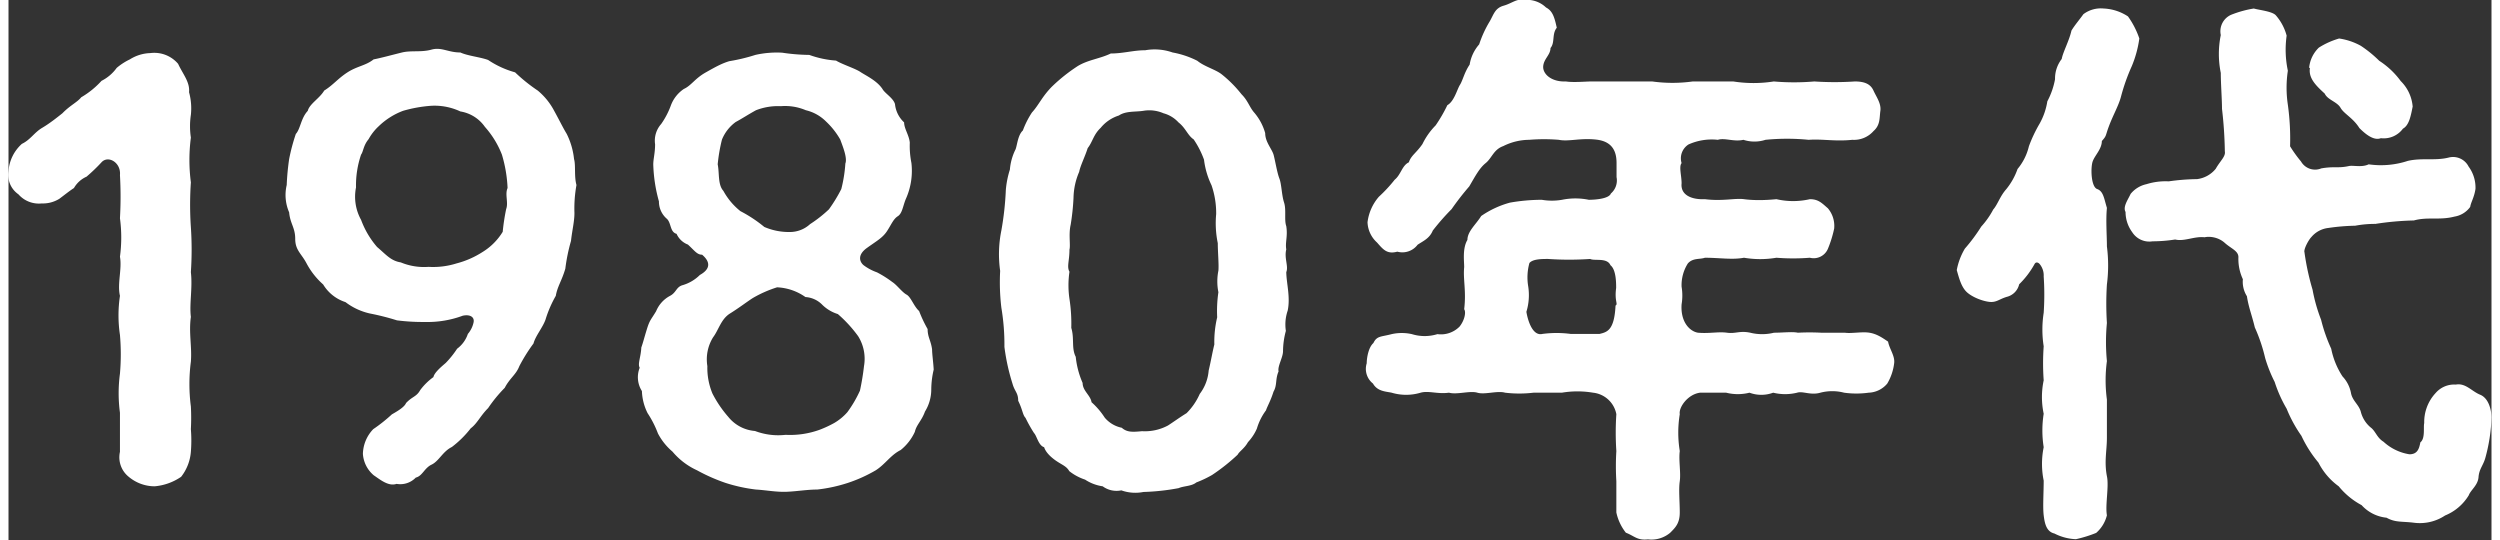
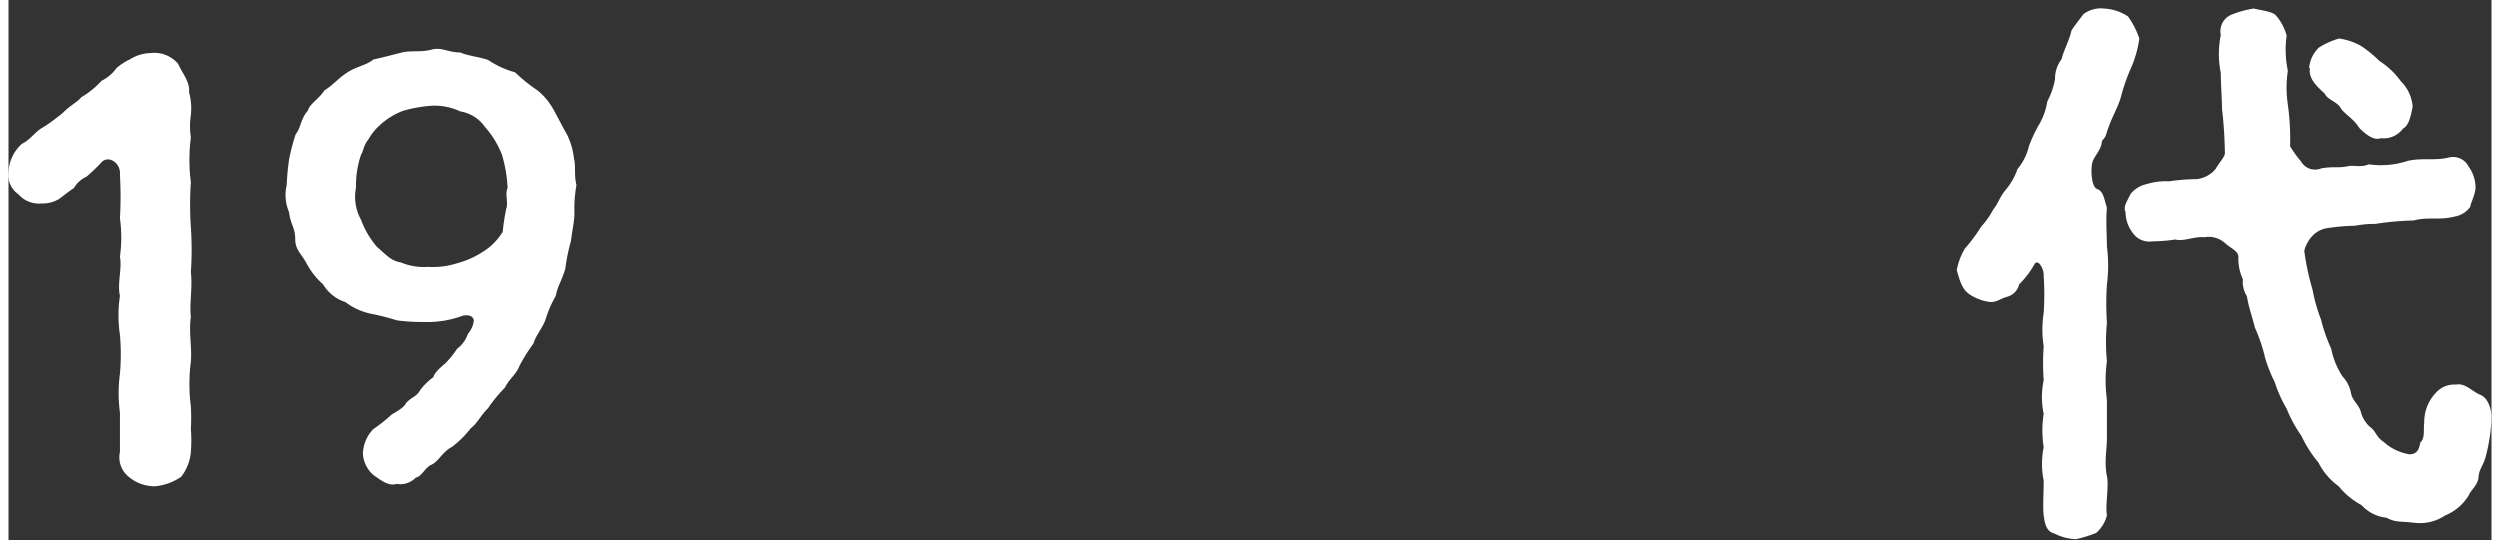
<svg xmlns="http://www.w3.org/2000/svg" width="125" height="27" viewBox="0 0 122.54 26.65">
  <rect x="0" y="0" width="122.54" height="26.65" fill="#333333" stroke="none" />
  <defs>
    <style>.cls-1{fill:#fff;}</style>
  </defs>
  <g id="レイヤー_2" data-name="レイヤー 2">
    <g id="text">
      <path class="cls-1" d="M9,15.64c-.11.78.06,1.48,0,2.21a8.58,8.58,0,0,0,0,2.21,10.44,10.44,0,0,1,0,1.12A6.92,6.92,0,0,1,9,22.3a2.29,2.29,0,0,1-.48,1.23A2.72,2.72,0,0,1,7.21,24a2,2,0,0,1-1.29-.48A1.23,1.23,0,0,1,5.5,22.3c0-.56,0-1.34,0-1.93a7.33,7.33,0,0,1,0-1.93,11.06,11.06,0,0,0,0-1.91,6.56,6.56,0,0,1,0-1.93c-.14-.59.11-1.34,0-1.93a7.11,7.11,0,0,0,0-1.9,18.66,18.66,0,0,0,0-2.13c.06-.62-.59-1-.92-.62a8.41,8.41,0,0,1-.73.7,1.34,1.34,0,0,0-.62.56c-.22.14-.53.39-.72.53a1.54,1.54,0,0,1-.87.23A1.34,1.34,0,0,1,.49,9.59,1.17,1.17,0,0,1,0,8.44,2,2,0,0,1,.66,7.1c.42-.2.61-.56,1-.79s.76-.53,1-.72c.39-.4.73-.54.93-.79a4.21,4.21,0,0,0,1-.81,2.07,2.07,0,0,0,.75-.64,3,3,0,0,1,.65-.42A2,2,0,0,1,7,2.62a1.54,1.54,0,0,1,1.37.53c.23.5.59.9.54,1.4A3,3,0,0,1,9,5.67,3.77,3.77,0,0,0,9,6.79,8.59,8.59,0,0,0,9,9a16.3,16.3,0,0,0,0,2.21,16.43,16.43,0,0,1,0,2.22C9.09,14.21,8.92,15,9,15.64Z" />
      <path class="cls-1" d="M27.93,10.51c0,.42-.11.84-.17,1.38a8.91,8.91,0,0,0-.28,1.37c-.17.59-.39.87-.47,1.34a5.68,5.68,0,0,0-.51,1.18c-.14.39-.5.81-.59,1.17a8.44,8.44,0,0,0-.7,1.12c-.16.42-.47.59-.72,1.07a7,7,0,0,0-.82,1c-.39.39-.53.75-.86,1a5,5,0,0,1-.93.92c-.45.22-.64.7-1,.87s-.45.56-.78.64a1.06,1.06,0,0,1-.95.31c-.4.14-.82-.22-1.12-.42a1.51,1.51,0,0,1-.54-1.06A1.82,1.82,0,0,1,18,21.18a7.94,7.94,0,0,0,.92-.73c.28-.16.62-.36.7-.56.31-.33.51-.3.7-.64a3,3,0,0,1,.65-.64c.05-.23.39-.51.61-.7a4.73,4.73,0,0,0,.56-.7,1.5,1.5,0,0,0,.53-.73,1.29,1.29,0,0,0,.28-.56c.06-.25-.14-.42-.53-.34a5,5,0,0,1-1.87.31,10.05,10.05,0,0,1-1.38-.08,12.28,12.28,0,0,0-1.34-.34,3.09,3.09,0,0,1-1.2-.56,2,2,0,0,1-1.1-.87A3.72,3.72,0,0,1,14.71,13c-.25-.48-.56-.65-.56-1.21s-.25-.75-.3-1.31a2.15,2.15,0,0,1-.12-1.35,12.21,12.21,0,0,1,.12-1.28,9.48,9.48,0,0,1,.33-1.24c.23-.25.25-.78.59-1.14.08-.34.59-.62.81-1,.45-.28.67-.59,1.15-.9s.9-.33,1.29-.64c.33-.06.95-.23,1.4-.34s.95,0,1.45-.14.82.14,1.43.14c.37.17,1,.23,1.37.37A4.58,4.58,0,0,0,25,3.57a8.24,8.24,0,0,0,1.12.9,3.29,3.29,0,0,1,.81,1c.26.47.42.81.62,1.14a3.62,3.62,0,0,1,.36,1.24c.09.3,0,.86.12,1.28A6.51,6.51,0,0,0,27.93,10.51Zm-3.3-1.23a6.7,6.7,0,0,0-.28-1.65,4.53,4.53,0,0,0-.84-1.37A1.83,1.83,0,0,0,22.3,5.5a3,3,0,0,0-1.43-.28,6.63,6.63,0,0,0-1.4.25,3.5,3.5,0,0,0-1.2.76,2.54,2.54,0,0,0-.5.64c-.26.31-.26.62-.37.76a4.73,4.73,0,0,0-.25,1.62,2.35,2.35,0,0,0,.25,1.6,4.34,4.34,0,0,0,.79,1.34c.44.37.67.68,1.17.76a3,3,0,0,0,1.37.22A3.83,3.83,0,0,0,22.11,13a4.42,4.42,0,0,0,1.28-.56,3,3,0,0,0,1-1,10.25,10.25,0,0,1,.17-1.12C24.68,10,24.49,9.59,24.63,9.28Z" />
-       <path class="cls-1" d="M45.54,19.22a2.07,2.07,0,0,1-.31,1.09c-.16.45-.42.65-.5,1a2.47,2.47,0,0,1-.7.9c-.5.25-.76.7-1.23,1a7.24,7.24,0,0,1-1.37.62,7.52,7.52,0,0,1-1.52.33c-.5,0-1,.09-1.51.11s-1-.08-1.51-.11a7.87,7.87,0,0,1-1.51-.33,8.84,8.84,0,0,1-1.4-.62,3.45,3.45,0,0,1-1.21-.92,3,3,0,0,1-.72-.9,5,5,0,0,0-.51-1,2.62,2.62,0,0,1-.28-1.09,1.27,1.27,0,0,1-.11-1.15c-.11-.19.06-.53.08-1,.09-.25.14-.47.28-.92s.2-.45.45-.87a1.51,1.51,0,0,1,.67-.75c.34-.17.31-.45.65-.54a2,2,0,0,0,.84-.5c.56-.31.5-.67.11-1-.25,0-.36-.19-.7-.5a1,1,0,0,1-.56-.53c-.34-.09-.25-.56-.5-.76a1.12,1.12,0,0,1-.37-.84,7.56,7.56,0,0,1-.28-1.82c0-.28.09-.56.09-1a1.24,1.24,0,0,1,.3-1,3.92,3.92,0,0,0,.48-.92,1.69,1.69,0,0,1,.64-.81c.37-.17.54-.51,1.07-.81s.81-.45,1.17-.56a9,9,0,0,0,1.29-.31,4.81,4.81,0,0,1,1.32-.11,9.64,9.64,0,0,0,1.34.11,4.86,4.86,0,0,0,1.32.28c.31.19.95.39,1.2.56s.81.42,1.09.84c.12.22.54.45.62.75a1.42,1.42,0,0,0,.45.9c0,.31.25.64.28,1a4.31,4.31,0,0,0,.08,1,3.39,3.39,0,0,1-.28,1.79c-.14.34-.17.7-.39.84s-.31.39-.53.73-.53.5-1,.84-.36.67-.17.84a2.44,2.44,0,0,0,.67.36,5.31,5.31,0,0,1,.76.48c.22.14.48.5.7.62s.36.58.62.81a6.51,6.51,0,0,0,.42.89c0,.4.16.56.22,1,0,.22.06.64.08,1A4.41,4.41,0,0,0,45.54,19.22Zm-3.61-2.63a6.42,6.42,0,0,0-1-1.09,1.89,1.89,0,0,1-.76-.45,1.27,1.27,0,0,0-.84-.39,2.62,2.62,0,0,0-1.4-.48,5.81,5.81,0,0,0-1.2.53c-.31.2-.67.48-1.12.76s-.56.81-.84,1.18a2.07,2.07,0,0,0-.28,1.42,3.29,3.29,0,0,0,.25,1.35,5.64,5.64,0,0,0,.78,1.15,1.88,1.88,0,0,0,1.32.7,3.23,3.23,0,0,0,1.51.19,4.28,4.28,0,0,0,1.68-.25,5.43,5.43,0,0,0,.73-.34,2.62,2.62,0,0,0,.64-.53,5.83,5.83,0,0,0,.62-1.06,12.17,12.17,0,0,0,.2-1.21A2.1,2.1,0,0,0,41.93,16.59ZM35,8.11c.09.44,0,1,.28,1.31a3.3,3.3,0,0,0,.84,1,6.71,6.71,0,0,1,1.18.78,3.06,3.06,0,0,0,1.26.25,1.47,1.47,0,0,0,1-.39,6.28,6.28,0,0,0,.93-.73,7.43,7.43,0,0,0,.61-1,6.83,6.83,0,0,0,.2-1.26c.11-.28-.14-.87-.25-1.18a3.77,3.77,0,0,0-.7-.89,2.08,2.08,0,0,0-1-.56,2.6,2.6,0,0,0-1.23-.2,3,3,0,0,0-1.23.2c-.4.22-.7.42-1,.58a2,2,0,0,0-.68.87A8.17,8.17,0,0,0,35,8.11Z" />
-       <path class="cls-1" d="M63.13,15.33a2.11,2.11,0,0,0-.09,1,3.93,3.93,0,0,0-.14,1c0,.31-.28.75-.22,1-.17.39-.06.67-.25,1-.14.45-.31.73-.37.92a2.87,2.87,0,0,0-.45.9,2.35,2.35,0,0,1-.44.67c-.17.31-.42.45-.51.62a9.53,9.53,0,0,1-1.26,1,5.44,5.44,0,0,1-.78.37c-.23.19-.62.17-.87.28a11,11,0,0,1-1.74.19,2.05,2.05,0,0,1-1.09-.08A1.15,1.15,0,0,1,54,24a2.14,2.14,0,0,1-.87-.33,2.52,2.52,0,0,1-.78-.42c-.14-.25-.37-.31-.68-.53s-.5-.45-.56-.65c-.28-.08-.36-.56-.5-.7a7.05,7.05,0,0,1-.42-.75c-.14-.14-.14-.4-.36-.84,0-.4-.17-.45-.28-.84a10.28,10.28,0,0,1-.4-1.82A11,11,0,0,0,49,15.19a10.48,10.48,0,0,1-.06-1.82,5.88,5.88,0,0,1,.06-2,14.89,14.89,0,0,0,.22-2,4.58,4.58,0,0,1,.2-1,2.71,2.71,0,0,1,.28-1c.08-.2.11-.7.36-.93a4.34,4.34,0,0,1,.45-.89c.34-.37.5-.79,1-1.29a8.39,8.39,0,0,1,1.26-1c.51-.31,1.09-.36,1.63-.62.61,0,1.12-.16,1.7-.16a2.66,2.66,0,0,1,1.35.11A4.43,4.43,0,0,1,58.67,3c.34.28.87.42,1.18.65a6,6,0,0,1,1,1c.33.33.39.64.64.92a2.67,2.67,0,0,1,.53,1c0,.45.34.78.42,1.09s.17.87.28,1.15.11.81.23,1.18,0,.86.11,1.17c.08.51-.06.79,0,1.15-.11.42.12.84,0,1.12C63.07,14,63.27,14.66,63.13,15.33ZM59.68,12a4.86,4.86,0,0,1-.08-1.43,4.2,4.2,0,0,0-.23-1.43A4,4,0,0,1,59,7.88a4.45,4.45,0,0,0-.51-1c-.3-.2-.39-.56-.75-.84A1.54,1.54,0,0,0,57,5.59a1.75,1.75,0,0,0-1-.12c-.39.06-.86,0-1.2.23a1.9,1.9,0,0,0-.9.61c-.36.34-.39.68-.64,1-.14.44-.36.86-.42,1.17a3.38,3.38,0,0,0-.28,1.29,11.68,11.68,0,0,1-.14,1.32c-.11.47,0,1-.06,1.23,0,.56-.14.84,0,1.09a4.62,4.62,0,0,0,0,1.34,8.07,8.07,0,0,1,.09,1.43c.16.53,0,1,.22,1.43a4.29,4.29,0,0,0,.34,1.29c0,.39.39.61.44.95a3.71,3.71,0,0,1,.65.76,1.48,1.48,0,0,0,.84.5c.25.22.5.22,1,.17A2.42,2.42,0,0,0,57.22,21c.22-.14.61-.42.92-.61a3.1,3.1,0,0,0,.65-.95,2.18,2.18,0,0,0,.44-1.15c.12-.51.17-.84.28-1.29a5.25,5.25,0,0,1,.14-1.34,6.44,6.44,0,0,1,.06-1.24,2.7,2.7,0,0,1,0-1.06C59.74,13.06,59.68,12.45,59.68,12Z" />
-       <path class="cls-1" d="M93.06,17.93a2.56,2.56,0,0,1-.34,1,1.25,1.25,0,0,1-.92.45,4.4,4.4,0,0,1-1.21,0,2.32,2.32,0,0,0-1.17,0c-.48.14-.87-.09-1.15,0a2.47,2.47,0,0,1-1.18,0,1.68,1.68,0,0,1-1.17,0,2.36,2.36,0,0,1-1.15,0H83.48c-.61.08-1.06.73-1,1.06a5.65,5.65,0,0,0,0,1.82c-.06.45.06,1.07,0,1.49s0,1,0,1.54-.22.75-.47,1a1.44,1.44,0,0,1-1.1.33c-.53.06-.67-.17-1.09-.33a2.42,2.42,0,0,1-.47-1c0-.45,0-1.12,0-1.54a12.31,12.31,0,0,1,0-1.49,13.69,13.69,0,0,1,0-1.82,1.31,1.31,0,0,0-1.15-1.06,4.63,4.63,0,0,0-1.54,0c-.34,0-1,0-1.4,0a5.89,5.89,0,0,1-1.4,0c-.39-.11-1,.11-1.37,0s-1,.11-1.4,0c-.56.08-1-.11-1.4,0a2.49,2.49,0,0,1-1.43,0c-.28-.06-.7-.06-.92-.45a.92.92,0,0,1-.31-1c0-.25.08-.78.33-1,.17-.36.37-.3.9-.44a2.3,2.3,0,0,1,1,0,2.13,2.13,0,0,0,1.26,0,1.29,1.29,0,0,0,1.09-.37c.23-.28.34-.7.23-.86.11-.9-.06-1.46,0-2.08,0-.3-.09-.92.16-1.34,0-.42.42-.76.68-1.18A4.62,4.62,0,0,1,74.1,10a9.26,9.26,0,0,1,1.57-.14,2.92,2.92,0,0,0,1,0,3.28,3.28,0,0,1,1.32,0c.36,0,1-.06,1.09-.31a.85.85,0,0,0,.28-.81c0-.14,0-.14,0-.7s-.2-1.06-1-1.15S77,7,76.51,6.9a8.88,8.88,0,0,0-1.46,0,2.88,2.88,0,0,0-1.28.31c-.48.17-.56.59-.87.84s-.51.64-.81,1.15a13.42,13.42,0,0,0-.87,1.12,11.51,11.51,0,0,0-.93,1.06c-.16.39-.47.51-.75.7a.94.94,0,0,1-1,.34c-.51.14-.7-.11-1-.45a1.42,1.42,0,0,1-.47-1,2.35,2.35,0,0,1,.56-1.26,7.12,7.12,0,0,0,.78-.84c.31-.25.36-.7.7-.86.11-.34.36-.45.67-.9a3.45,3.45,0,0,1,.65-.92,7.35,7.35,0,0,0,.58-1c.34-.19.48-.78.62-1s.22-.62.48-1a2,2,0,0,1,.47-1,5.43,5.43,0,0,1,.53-1.15c.2-.36.26-.64.68-.76s.64-.36,1-.28a1.36,1.36,0,0,1,1.09.37c.33.17.42.5.53,1-.25.31-.08.73-.31,1,0,.34-.33.53-.36.9s.39.78,1.12.75c.36.06,1,0,1.26,0s.53,0,1,0,1.4,0,2,0a7.29,7.29,0,0,0,2,0c.59,0,1.29,0,2,0a6.43,6.43,0,0,0,2,0,11.66,11.66,0,0,0,2,0,15.13,15.13,0,0,0,2,0c.5,0,.78.14.92.45s.39.64.34,1,0,.7-.34,1A1.28,1.28,0,0,1,91,6.9c-.87.09-1.46-.05-2.16,0a10.83,10.83,0,0,0-2.13,0,1.76,1.76,0,0,1-1.09,0c-.47.11-.92-.11-1.26,0a2.8,2.8,0,0,0-1.45.23.81.81,0,0,0-.34.92c-.14.17,0,.62,0,1-.06.58.5.81,1.15.78.87.11,1.48-.06,1.93,0s1,.06,1.6,0a3.68,3.68,0,0,0,1.65,0c.42,0,.59.19.89.45a1.35,1.35,0,0,1,.31,1,5.65,5.65,0,0,1-.31,1,.76.76,0,0,1-.89.44,10.45,10.45,0,0,1-1.65,0,4.77,4.77,0,0,1-1.6,0c-.59.11-1.2,0-1.93,0-.25.09-.59,0-.84.28a2,2,0,0,0-.31,1.15,2.66,2.66,0,0,1,0,.87c-.06.89.42,1.34.81,1.4.56.05,1-.06,1.43,0s.62-.11,1.15,0a2.44,2.44,0,0,0,1.17,0c.45,0,.9-.06,1.18,0a11,11,0,0,1,1.15,0c.47,0,.7,0,1.17,0,.31.05.84-.06,1.21,0s.64.25.92.44C92.83,17.23,93.11,17.57,93.06,17.93ZM79.34,14.21c0-.25,0-.9-.28-1.12-.17-.39-.79-.2-1-.31a15.24,15.24,0,0,1-2.08,0c-.3,0-.75,0-.92.2A2.66,2.66,0,0,0,75,14.13a2.82,2.82,0,0,1-.09,1.26c.09.53.34,1.2.79,1.09a5.35,5.35,0,0,1,1.4,0c.47,0,.86,0,1.42,0,.37-.09.73-.17.79-1.4C79.45,15,79.25,14.88,79.34,14.21Z" />
      <path class="cls-1" d="M104.79,3.26a9.65,9.65,0,0,0-.53,1.49c-.11.44-.39.92-.59,1.45s-.11.48-.36.76c0,.39-.34.7-.45,1s-.09,1.26.22,1.37.34.48.48.93c-.06.61,0,1.37,0,1.9a7.38,7.38,0,0,1,0,1.88,15.05,15.05,0,0,0,0,1.9,9.78,9.78,0,0,0,0,1.88,7.11,7.11,0,0,0,0,1.9c0,.73,0,1.23,0,1.88s-.14,1.17,0,1.9c.11.5-.09,1.43,0,1.93a1.69,1.69,0,0,1-.53.87,6.29,6.29,0,0,1-1,.31,2.53,2.53,0,0,1-1.06-.28c-.39-.09-.48-.48-.53-.9s0-1.09,0-1.71a4.13,4.13,0,0,1,0-1.65,5.32,5.32,0,0,1,0-1.65,4,4,0,0,1,0-1.65,11.77,11.77,0,0,1,0-1.68,5.37,5.37,0,0,1,0-1.65,13.52,13.52,0,0,0,0-1.8.88.88,0,0,0-.2-.61c-.08-.09-.19-.11-.25,0a4.27,4.27,0,0,1-.76,1,.83.83,0,0,1-.61.62c-.37.11-.51.28-.84.25s-.84-.22-1.12-.47-.39-.68-.51-1.1a3.22,3.22,0,0,1,.4-1.06,8.57,8.57,0,0,0,.81-1.09,4.06,4.06,0,0,0,.59-.84c.22-.25.33-.65.64-1a3.3,3.3,0,0,0,.56-1,2.72,2.72,0,0,0,.56-1.12,6.93,6.93,0,0,1,.53-1.12A3.28,3.28,0,0,0,100.62,5,3.74,3.74,0,0,0,101,3.91a1.58,1.58,0,0,1,.33-1c.06-.34.37-.9.48-1.4.17-.28.39-.53.59-.81a1.43,1.43,0,0,1,1-.28,2.37,2.37,0,0,1,1.2.39,4.15,4.15,0,0,1,.56,1.09A5.46,5.46,0,0,1,104.79,3.26Zm17.75,17.36a8.38,8.38,0,0,1-.31,2c-.11.37-.3.53-.33.93s-.39.64-.48.89a2.44,2.44,0,0,1-1.17,1,2.25,2.25,0,0,1-1.52.36c-.61-.08-.92,0-1.37-.25a1.92,1.92,0,0,1-1.23-.62A3.7,3.7,0,0,1,115,24a3.27,3.27,0,0,1-1-1.17,6,6,0,0,1-.84-1.32,6.64,6.64,0,0,1-.73-1.34,6.56,6.56,0,0,1-.59-1.32,6.91,6.91,0,0,1-.47-1.18,8.14,8.14,0,0,0-.51-1.51c-.14-.59-.31-1-.39-1.54a1.34,1.34,0,0,1-.2-.84,2.36,2.36,0,0,1-.22-1.09c0-.31-.36-.42-.67-.7s-.73-.34-1-.28c-.5-.06-1,.22-1.45.11a7.42,7.42,0,0,1-1.12.09,1,1,0,0,1-1-.45,1.68,1.68,0,0,1-.33-1c-.14-.25.11-.59.25-.89a1.38,1.38,0,0,1,.78-.48,3.16,3.16,0,0,1,1.1-.14,10.75,10.75,0,0,1,1.4-.11,1.41,1.41,0,0,0,.92-.51c.22-.39.5-.61.45-.86a20.5,20.5,0,0,0-.14-2.1c0-.45-.06-1.26-.06-1.77a4.67,4.67,0,0,1,0-1.87.89.89,0,0,1,.51-1,5.31,5.31,0,0,1,1.12-.31c.28.08.92.14,1.09.34a2.5,2.5,0,0,1,.53,1,5,5,0,0,0,.06,1.73,5.64,5.64,0,0,0,0,1.68,12.24,12.24,0,0,1,.11,2.05,6.42,6.42,0,0,0,.54.75.8.8,0,0,0,1,.34c.64-.11.81,0,1.34-.11.22-.06.64.08,1-.09a4.24,4.24,0,0,0,1.93-.17c.7-.16,1.34,0,2-.16a.86.86,0,0,1,1,.44,1.75,1.75,0,0,1,.34,1.1c-.06.42-.23.67-.26.89a1.19,1.19,0,0,1-.78.48c-.73.19-1.32,0-2,.19a14.28,14.28,0,0,0-1.9.17,5.27,5.27,0,0,0-1,.09,10.07,10.07,0,0,0-1.32.11,1.28,1.28,0,0,0-.84.45c-.14.14-.39.61-.34.75a12.44,12.44,0,0,0,.4,1.85,8.11,8.11,0,0,0,.42,1.48,8.06,8.06,0,0,0,.5,1.43,3.86,3.86,0,0,0,.56,1.37,1.63,1.63,0,0,1,.42.84c.08.37.39.56.48.9a1.48,1.48,0,0,0,.53.81c.22.2.28.48.59.67a2.46,2.46,0,0,0,1.28.62c.4,0,.48-.28.54-.59.25-.19.14-.75.19-.95a2.1,2.1,0,0,1,.56-1.48,1.21,1.21,0,0,1,1-.42c.48-.09.78.33,1.2.5S122.54,20.23,122.54,20.62Zm-9-17.27a1.59,1.59,0,0,1,.48-1,3.89,3.89,0,0,1,1-.45,3.14,3.14,0,0,1,1.07.36A5.93,5.93,0,0,1,117,3a4,4,0,0,1,1.06,1,2,2,0,0,1,.59,1.26c-.09.44-.17.92-.48,1.09a1.18,1.18,0,0,1-1.09.47c-.36.14-.78-.22-1.06-.5-.31-.5-.76-.7-.93-1s-.64-.39-.78-.7C113.86,4.21,113.5,3.85,113.58,3.35Z" />
    </g>
  </g>
</svg>